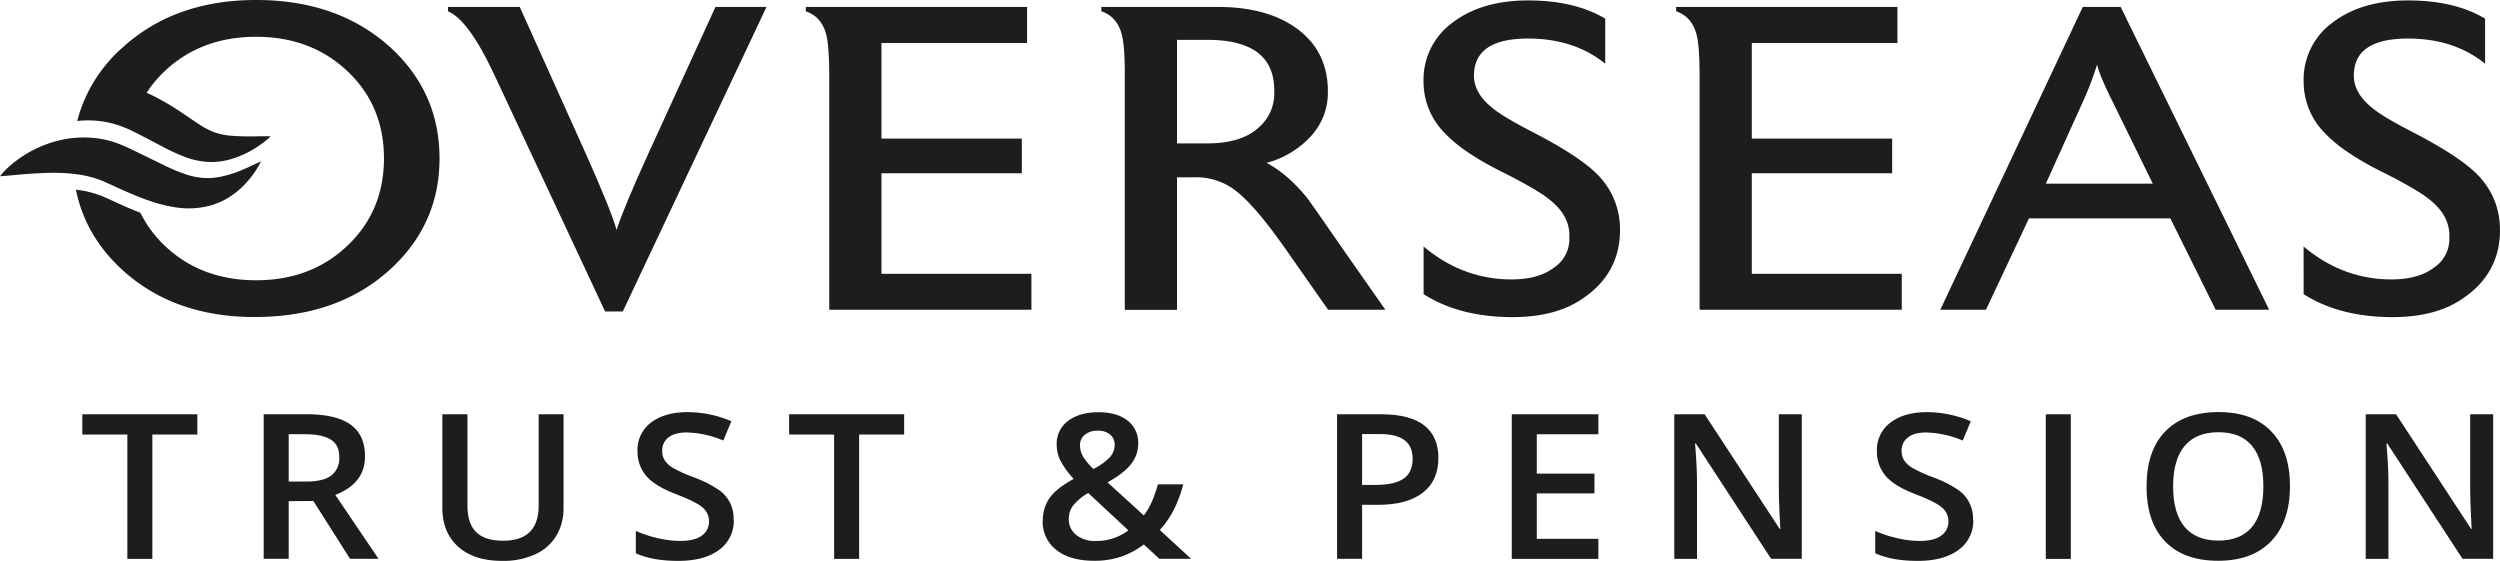
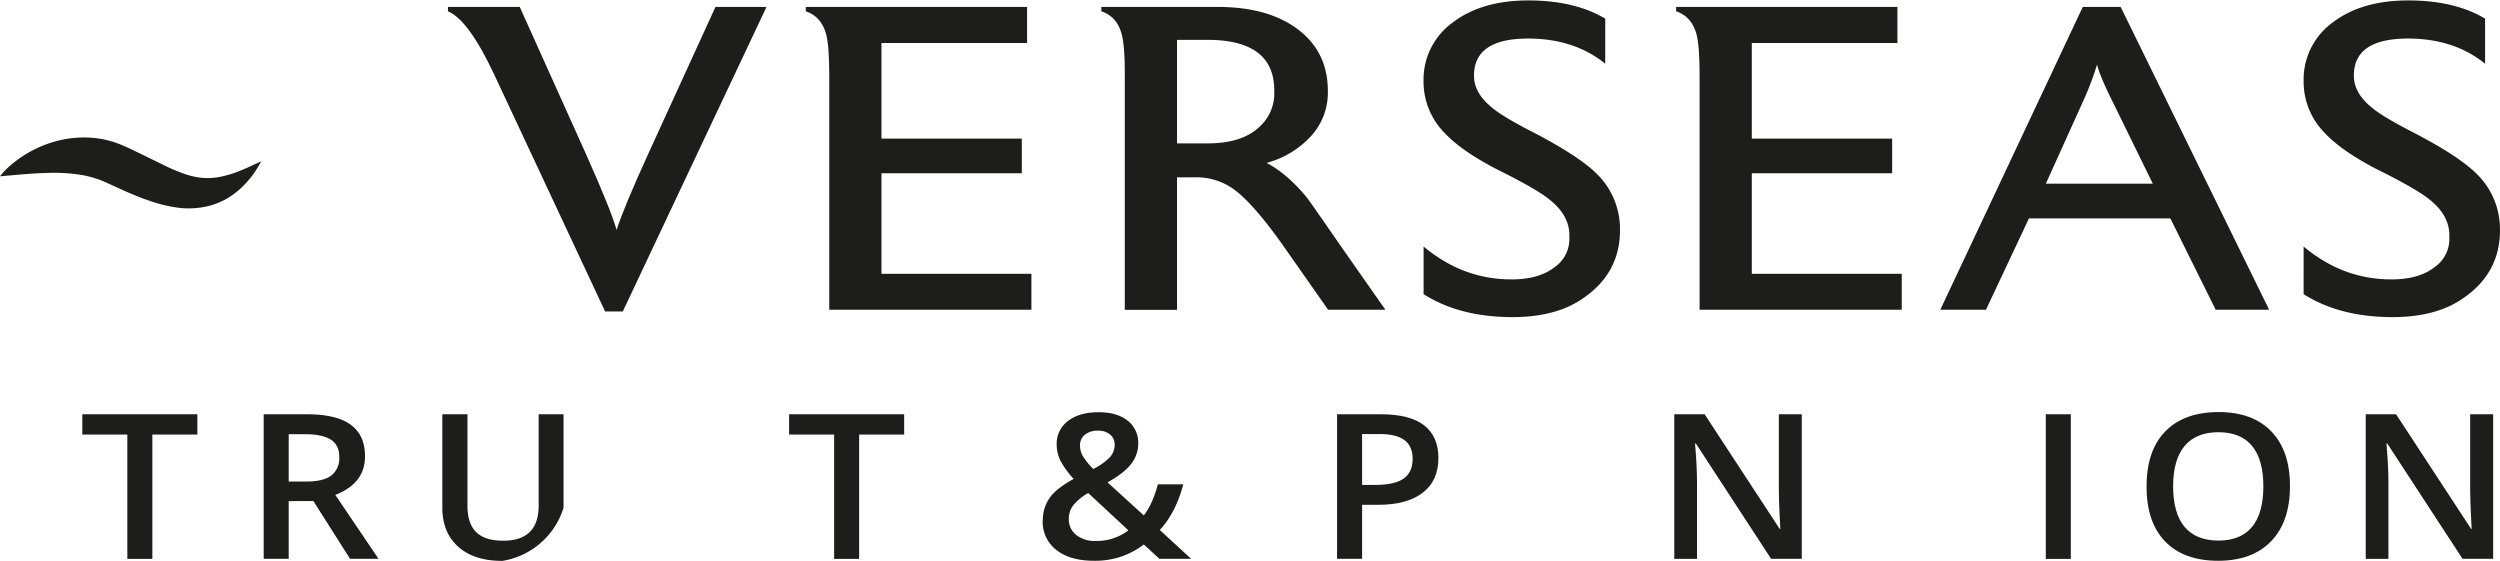
<svg xmlns="http://www.w3.org/2000/svg" viewBox="0 0 930.55 208.77">
  <defs>
    <style>.cls-1,.cls-2{fill:#1d1d1b;}.cls-2{fill-rule:evenodd;}</style>
  </defs>
  <g id="Layer_2" data-name="Layer 2">
    <g id="Layer_1-2" data-name="Layer 1">
      <polygon class="cls-1" points="30.64 154.2 30.64 161.75 47.4 161.75 47.4 208.03 56.71 208.03 56.71 161.75 73.46 161.75 73.46 154.2 30.64 154.2" />
      <path class="cls-1" d="M107.46,179.24h6.46c4.35,0,7.49-.76,9.44-2.28a8.1,8.1,0,0,0,2.92-6.77c0-3.05-1-5.23-3.16-6.56s-5.27-2-9.51-2h-6.15Zm0,7.29V208H98.15V154.2h16.09q11,0,16.33,3.91t5.29,11.78q0,10.05-11.06,14.32L140.89,208h-10.6l-13.64-21.51Z" />
-       <path class="cls-1" d="M209.76,154.2V189a19.77,19.77,0,0,1-2.71,10.45,17.64,17.64,0,0,1-7.83,6.88A28.55,28.55,0,0,1,187,208.77q-10.59,0-16.48-5.3t-5.88-14.58V154.2H174v34.07q0,6.64,3.28,9.83t10.05,3.16q13.16,0,13.17-13.07v-34Z" />
-       <path class="cls-1" d="M273.13,193.42a13.28,13.28,0,0,1-5.49,11.27q-5.49,4.08-15.15,4.08t-15.83-2.84v-8.31a44.88,44.88,0,0,0,8.28,2.72,37.16,37.16,0,0,0,8.17,1q5.52,0,8.15-2A6.32,6.32,0,0,0,263.9,194a6.55,6.55,0,0,0-2.42-5.12q-2.4-2.1-10-5-7.78-3-11-6.8a13.93,13.93,0,0,1-3.19-9.21,12.62,12.62,0,0,1,5.06-10.6q5.07-3.87,13.6-3.87a41.87,41.87,0,0,1,16.28,3.39l-3,7.18a37.33,37.33,0,0,0-13.55-3c-3,0-5.3.62-6.86,1.86a6,6,0,0,0-2.34,4.91,6.64,6.64,0,0,0,.93,3.59,9.39,9.39,0,0,0,3.08,2.82,54.16,54.16,0,0,0,7.71,3.5,42.48,42.48,0,0,1,9.2,4.6,12.71,12.71,0,0,1,5.65,11.16" />
+       <path class="cls-1" d="M209.76,154.2V189A28.55,28.55,0,0,1,187,208.77q-10.59,0-16.48-5.3t-5.88-14.58V154.2H174v34.07q0,6.64,3.28,9.83t10.05,3.16q13.16,0,13.17-13.07v-34Z" />
      <polygon class="cls-1" points="293.73 154.2 293.73 161.75 310.48 161.75 310.48 208.03 319.79 208.03 319.79 161.75 336.55 161.75 336.55 154.2 293.73 154.2" />
      <path class="cls-1" d="M402,165.8a8,8,0,0,0,1.31,4.38,25.64,25.64,0,0,0,3.64,4.38,22.17,22.17,0,0,0,6.18-4.39,6.86,6.86,0,0,0,1.77-4.59,4.79,4.79,0,0,0-1.69-3.83,6.74,6.74,0,0,0-4.51-1.44,7.48,7.48,0,0,0-4.89,1.5,4.91,4.91,0,0,0-1.81,4m5.81,35.54A19.31,19.31,0,0,0,420,197.4l-14.93-13.89a19.27,19.27,0,0,0-5.68,4.7,8.38,8.38,0,0,0-1.56,5,7.29,7.29,0,0,0,2.71,5.87,10.94,10.94,0,0,0,7.26,2.27m-19.64-7.55a14.43,14.43,0,0,1,2.5-8.42q2.49-3.59,9-7.12a31.5,31.5,0,0,1-5-6.9,13.53,13.53,0,0,1-1.34-5.85,10.53,10.53,0,0,1,4.23-8.83q4.22-3.24,11.35-3.24,6.9,0,10.84,3.14a10.37,10.37,0,0,1,3.93,8.5,12.21,12.21,0,0,1-2.63,7.61c-1.76,2.28-4.68,4.57-8.79,6.86l13.49,12.29q3.15-3.93,5.25-11.56h9.44q-2.73,10.47-8.73,17L443.36,208H431.55l-5.8-5.34a29.73,29.73,0,0,1-8.47,4.54,30.79,30.79,0,0,1-10,1.53q-9,0-14.06-4a13.2,13.2,0,0,1-5.11-11" />
      <path class="cls-1" d="M507,180.49h4.94q7.17,0,10.52-2.35c2.23-1.58,3.35-4,3.35-7.37,0-3.09-1-5.39-3-6.92s-5.12-2.29-9.35-2.29H507Zm28.4-10q0,8.43-5.85,12.93t-16.64,4.48H507V208h-9.32V154.2h16.4q10.68,0,16,4.12c3.55,2.76,5.33,6.8,5.33,12.16" />
-       <polygon class="cls-1" points="562.71 154.2 562.71 208.03 594.94 208.03 594.94 200.56 572.02 200.56 572.02 183.66 593.49 183.66 593.49 176.29 572.02 176.29 572.02 161.64 594.94 161.64 594.94 154.2 562.71 154.2" />
      <path class="cls-1" d="M670.66,208H659.24l-28-42.9h-.31l.19,2.39c.37,4.56.54,8.74.54,12.52v28H623.2V154.2h11.3l27.93,42.67h.24c0-.56-.16-2.61-.31-6.16s-.24-6.32-.24-8.3V154.2h8.54Z" />
-       <path class="cls-1" d="M734.5,193.42a13.29,13.29,0,0,1-5.5,11.27q-5.49,4.08-15.15,4.08T698,205.93v-8.31a44.88,44.88,0,0,0,8.28,2.72,37.15,37.15,0,0,0,8.16,1q5.53,0,8.17-2a6.33,6.33,0,0,0,2.62-5.33,6.54,6.54,0,0,0-2.41-5.12q-2.42-2.1-10-5-7.79-3-11-6.8a13.94,13.94,0,0,1-3.2-9.21,12.61,12.61,0,0,1,5.07-10.6q5.06-3.87,13.59-3.87a41.88,41.88,0,0,1,16.29,3.39l-3,7.18a37.33,37.33,0,0,0-13.56-3q-4.51,0-6.86,1.86a6,6,0,0,0-2.34,4.91,6.64,6.64,0,0,0,.94,3.59,9.29,9.29,0,0,0,3.08,2.82,54.16,54.16,0,0,0,7.71,3.5,42.72,42.72,0,0,1,9.2,4.6,12.77,12.77,0,0,1,5.65,11.16" />
      <rect class="cls-1" x="761.48" y="154.2" width="9.32" height="53.84" />
      <path class="cls-1" d="M808.88,181q0,10,4.25,15.09t12.59,5.13q8.29,0,12.52-5.08T842.47,181q0-9.89-4.19-15t-12.49-5.12q-8.37,0-12.64,5.12t-4.27,15m43.49,0q0,13.16-7,20.44t-19.69,7.29q-12.9,0-19.82-7.23T799,181q0-13.32,7-20.47t19.84-7.15q12.71,0,19.64,7.26T852.37,181" />
      <path class="cls-1" d="M928,208H916.6l-28-42.9h-.31l.18,2.39q.56,6.84.55,12.52v28h-8.45V154.2h11.3l27.93,42.67H920c0-.56-.16-2.61-.31-6.16s-.24-6.32-.24-8.3V154.2H928Z" />
      <path class="cls-1" d="M0,65.62a25.24,25.24,0,0,1,3.31-3.55,42.74,42.74,0,0,1,10.67-7,41.46,41.46,0,0,1,8.29-2.87A39.31,39.31,0,0,1,32.4,51.19,35.59,35.59,0,0,1,43.61,53.3c.9.34,1.91.75,2.72,1.11s1.47.65,2.21,1l4.4,2.12,8.37,4.1a67.87,67.87,0,0,0,7.63,3.18,26.59,26.59,0,0,0,6.87,1.43,23.43,23.43,0,0,0,6.54-.51A42.49,42.49,0,0,0,88.27,64c1.79-.7,3.38-1.39,4.71-2,2.68-1.24,4.22-1.93,4.22-1.93s-.21.37-.59,1.07-1,1.73-1.84,3a37.37,37.37,0,0,1-3.45,4.26,30.82,30.82,0,0,1-5.68,4.79A26.25,26.25,0,0,1,77,76.82a31.14,31.14,0,0,1-10.67.5A52.62,52.62,0,0,1,56,74.85c-3.31-1.07-6.41-2.41-9.45-3.71l-8.38-3.81a41.28,41.28,0,0,0-7.11-2.08,59,59,0,0,0-7.49-.84c-2.49-.12-4.93-.1-7.24,0-4.62.16-8.7.55-11.63.81L0,65.62" />
      <path class="cls-2" d="M285.31,2.58,231.82,115.93h-6.59L183.87,27.57Q174.41,7.43,166.74,4.2V2.58h26.72l24.25,53.87q9.82,21.92,11.8,29.17,2.51-8.06,12.15-29.17L266.31,2.58Z" />
      <path class="cls-2" d="M383.91,115.29H308.66V27.58q0-10.81-1.24-15.16-1.8-6.28-7.49-8.23V2.58H382.3V16H328.1V51.6h52.24V64.5H328.1v37.41h55.81Z" />
      <path class="cls-2" d="M474.3,33.86v-.48q-.18-18.54-24.9-18.55H438.11V53.37H449.4q13.08,0,19.52-6.28a16.7,16.7,0,0,0,5.38-13.23m41.36,81.43H494.34L478.07,92.06q-11.47-16.28-18.82-21.6A23.75,23.75,0,0,0,444.74,66h-6.63v49.34H418.67V27.58q0-11-1.24-15.16-1.8-6.28-7.49-8.23V2.58h43.32q18.9,0,30,8.47t11,23.13a23.89,23.89,0,0,1-6.33,16.54,34.38,34.38,0,0,1-16.49,9.91q7.67,4,15,12.9,1.6,2.09,13.19,18.87Z" />
      <path class="cls-2" d="M603,85.62q0,16-13.62,25.32-10,7.08-26.34,7.1-19.71,0-33.15-8.55V91.75Q544.47,104,562.59,104q10.23,0,16-4.51a12.7,12.7,0,0,0,5.56-10.8V88c.12-5.05-2.21-9.51-7-13.39q-4.65-4-20-11.6-13.37-6.93-19.61-13.71a27.06,27.06,0,0,1-7.67-19A26.19,26.19,0,0,1,540.71,8.39Q551.49.17,568.79.16T597.5,6.93V23.71q-11.58-9.36-28.71-9.36-19.95,0-20.14,13.55v.32q0,6.28,6.42,11.6c2.61,2.27,7.55,5.27,14.79,9q17.83,9.18,24.61,16A28.65,28.65,0,0,1,603,85.62" />
      <path class="cls-2" d="M707.87,115.29H632.62V27.58q0-10.81-1.24-15.16-1.8-6.28-7.49-8.23V2.58h82.37V16h-54.2V51.6H704.3V64.5H652.06v37.41h55.81Z" />
      <path class="cls-2" d="M801.32,68.37,786.24,37.6q-4.61-9.21-5.67-13.58a113.24,113.24,0,0,1-5.14,13.55L761.5,68.37Zm43.3,46.92h-19.9l-16.87-34H755.22l-16,34h-17L775.25,2.58h14.1Z" />
      <path class="cls-2" d="M930.55,85.62q0,16-13.61,25.32-10,7.08-26.34,7.1-19.71,0-33.15-8.55V91.75Q872,104,890.12,104q10.23,0,16-4.51a12.69,12.69,0,0,0,5.57-10.8V88c.12-5.05-2.21-9.51-6.95-13.39q-4.65-4-20-11.6-13.37-6.93-19.61-13.71a27.06,27.06,0,0,1-7.67-19A26.19,26.19,0,0,1,868.24,8.39Q879,.17,896.32.16T925,6.93V23.71q-11.57-9.36-28.7-9.36-20,0-20.14,13.55v.32q0,6.28,6.41,11.6c2.62,2.27,7.55,5.27,14.8,9q17.83,9.18,24.6,16a28.61,28.61,0,0,1,8.56,20.8" />
-       <path class="cls-2" d="M145.24,17.58Q125.8,0,95.31,0,65.18,0,45.75,17.58a55,55,0,0,0-16,24c-.38,1.14-.72,2.28-1,3.45,1-.11,2-.17,3-.2a36.83,36.83,0,0,1,6.68.41A38.2,38.2,0,0,1,45.15,47c1.1.43,2.21.87,3.31,1.37l.83.4.87.44,2,1,7.64,4a79.8,79.8,0,0,0,8.49,4,29.66,29.66,0,0,0,9.81,2.1A26.18,26.18,0,0,0,86.75,59a37,37,0,0,0,10.62-5.46,36.53,36.53,0,0,0,3.44-2.82l-1.17,0c-.75,0-1.83,0-3.23,0A92.4,92.4,0,0,1,85.7,50.5a25.15,25.15,0,0,1-6-1.3,29.2,29.2,0,0,1-5.71-3l-6.81-4.59a91.77,91.77,0,0,0-8.12-4.88c-.76-.41-1.42-.77-2.1-1.09l-1.16-.55-1.24-.54h0a43.7,43.7,0,0,1,6.68-8Q74.81,13.71,95.31,13.7t34.06,12.85q13.55,12.84,13.55,32.39T129.37,91.4q-13.56,12.93-34.06,12.92T61.26,91.4a43.32,43.32,0,0,1-9-12.21c-1.92-.75-3.82-1.53-5.67-2.32L38.2,73.06A41.52,41.52,0,0,0,31.07,71c-.93-.16-1.87-.28-2.82-.4,2.28,11.3,7.93,21.24,17.14,29.73Q64.65,118,94.77,118q31.2,0,50.64-17.89Q163.6,83.36,163.6,59q0-24.66-18.36-41.43" />
    </g>
  </g>
</svg>